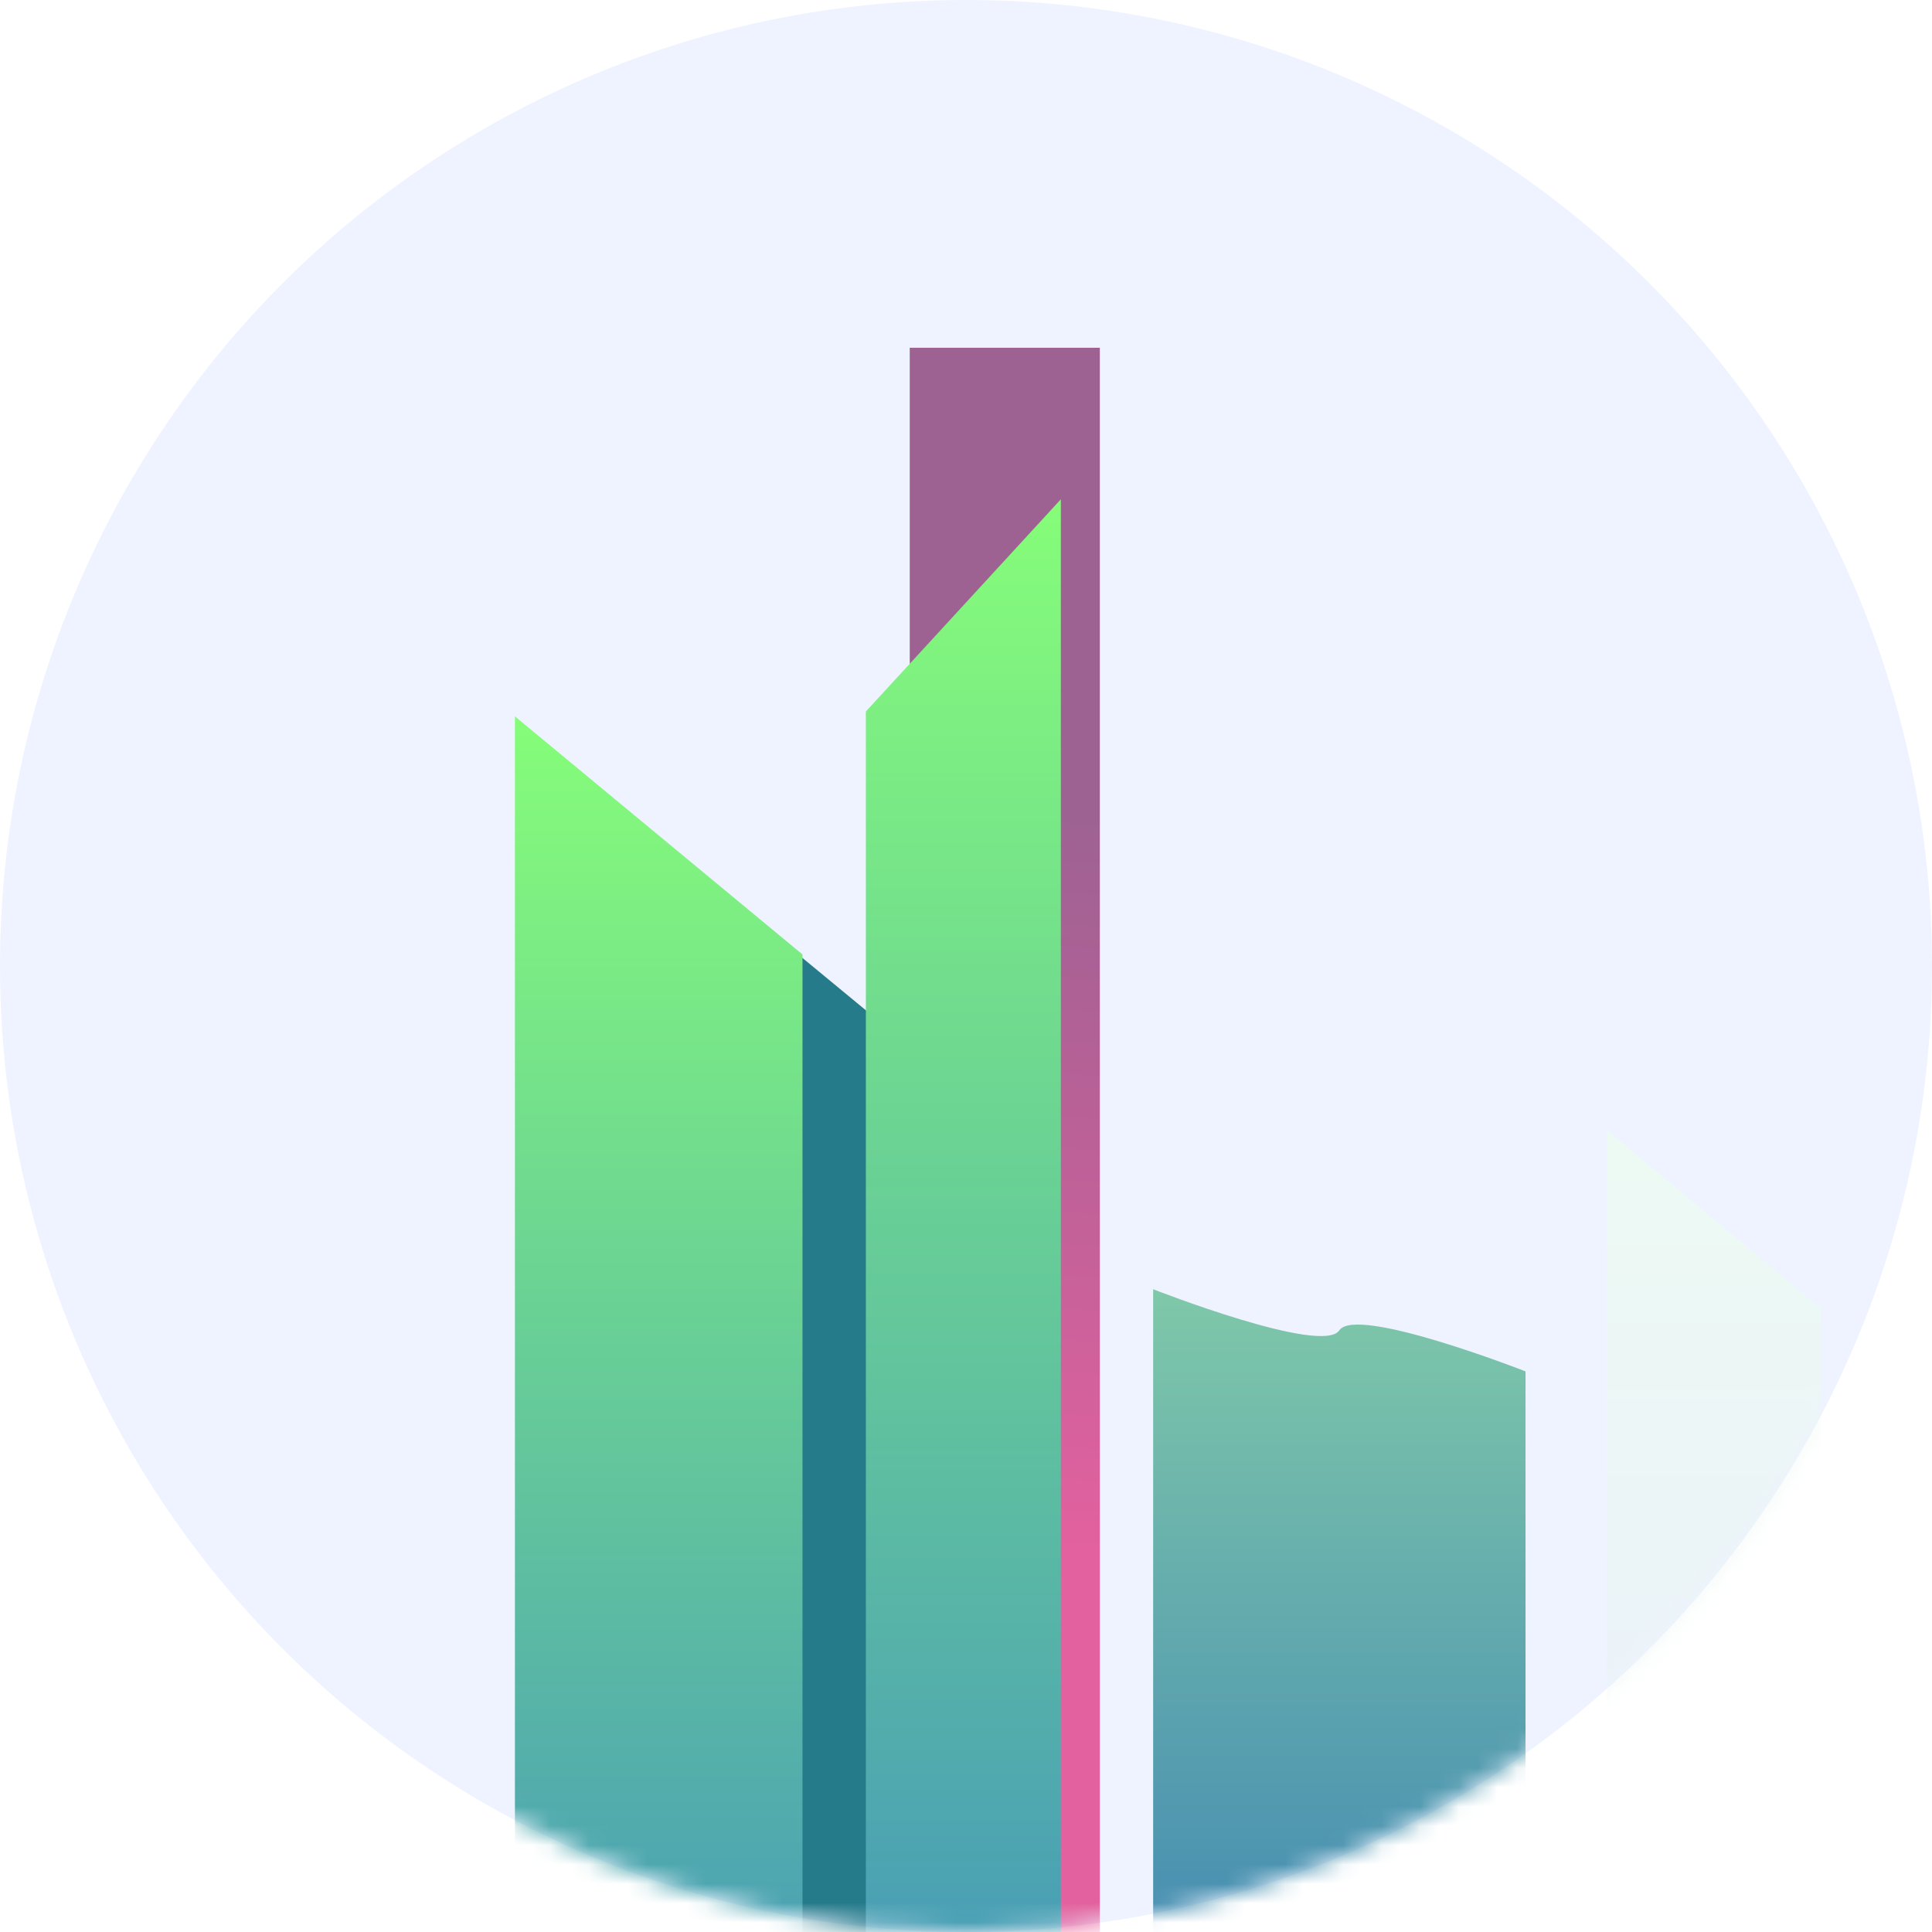
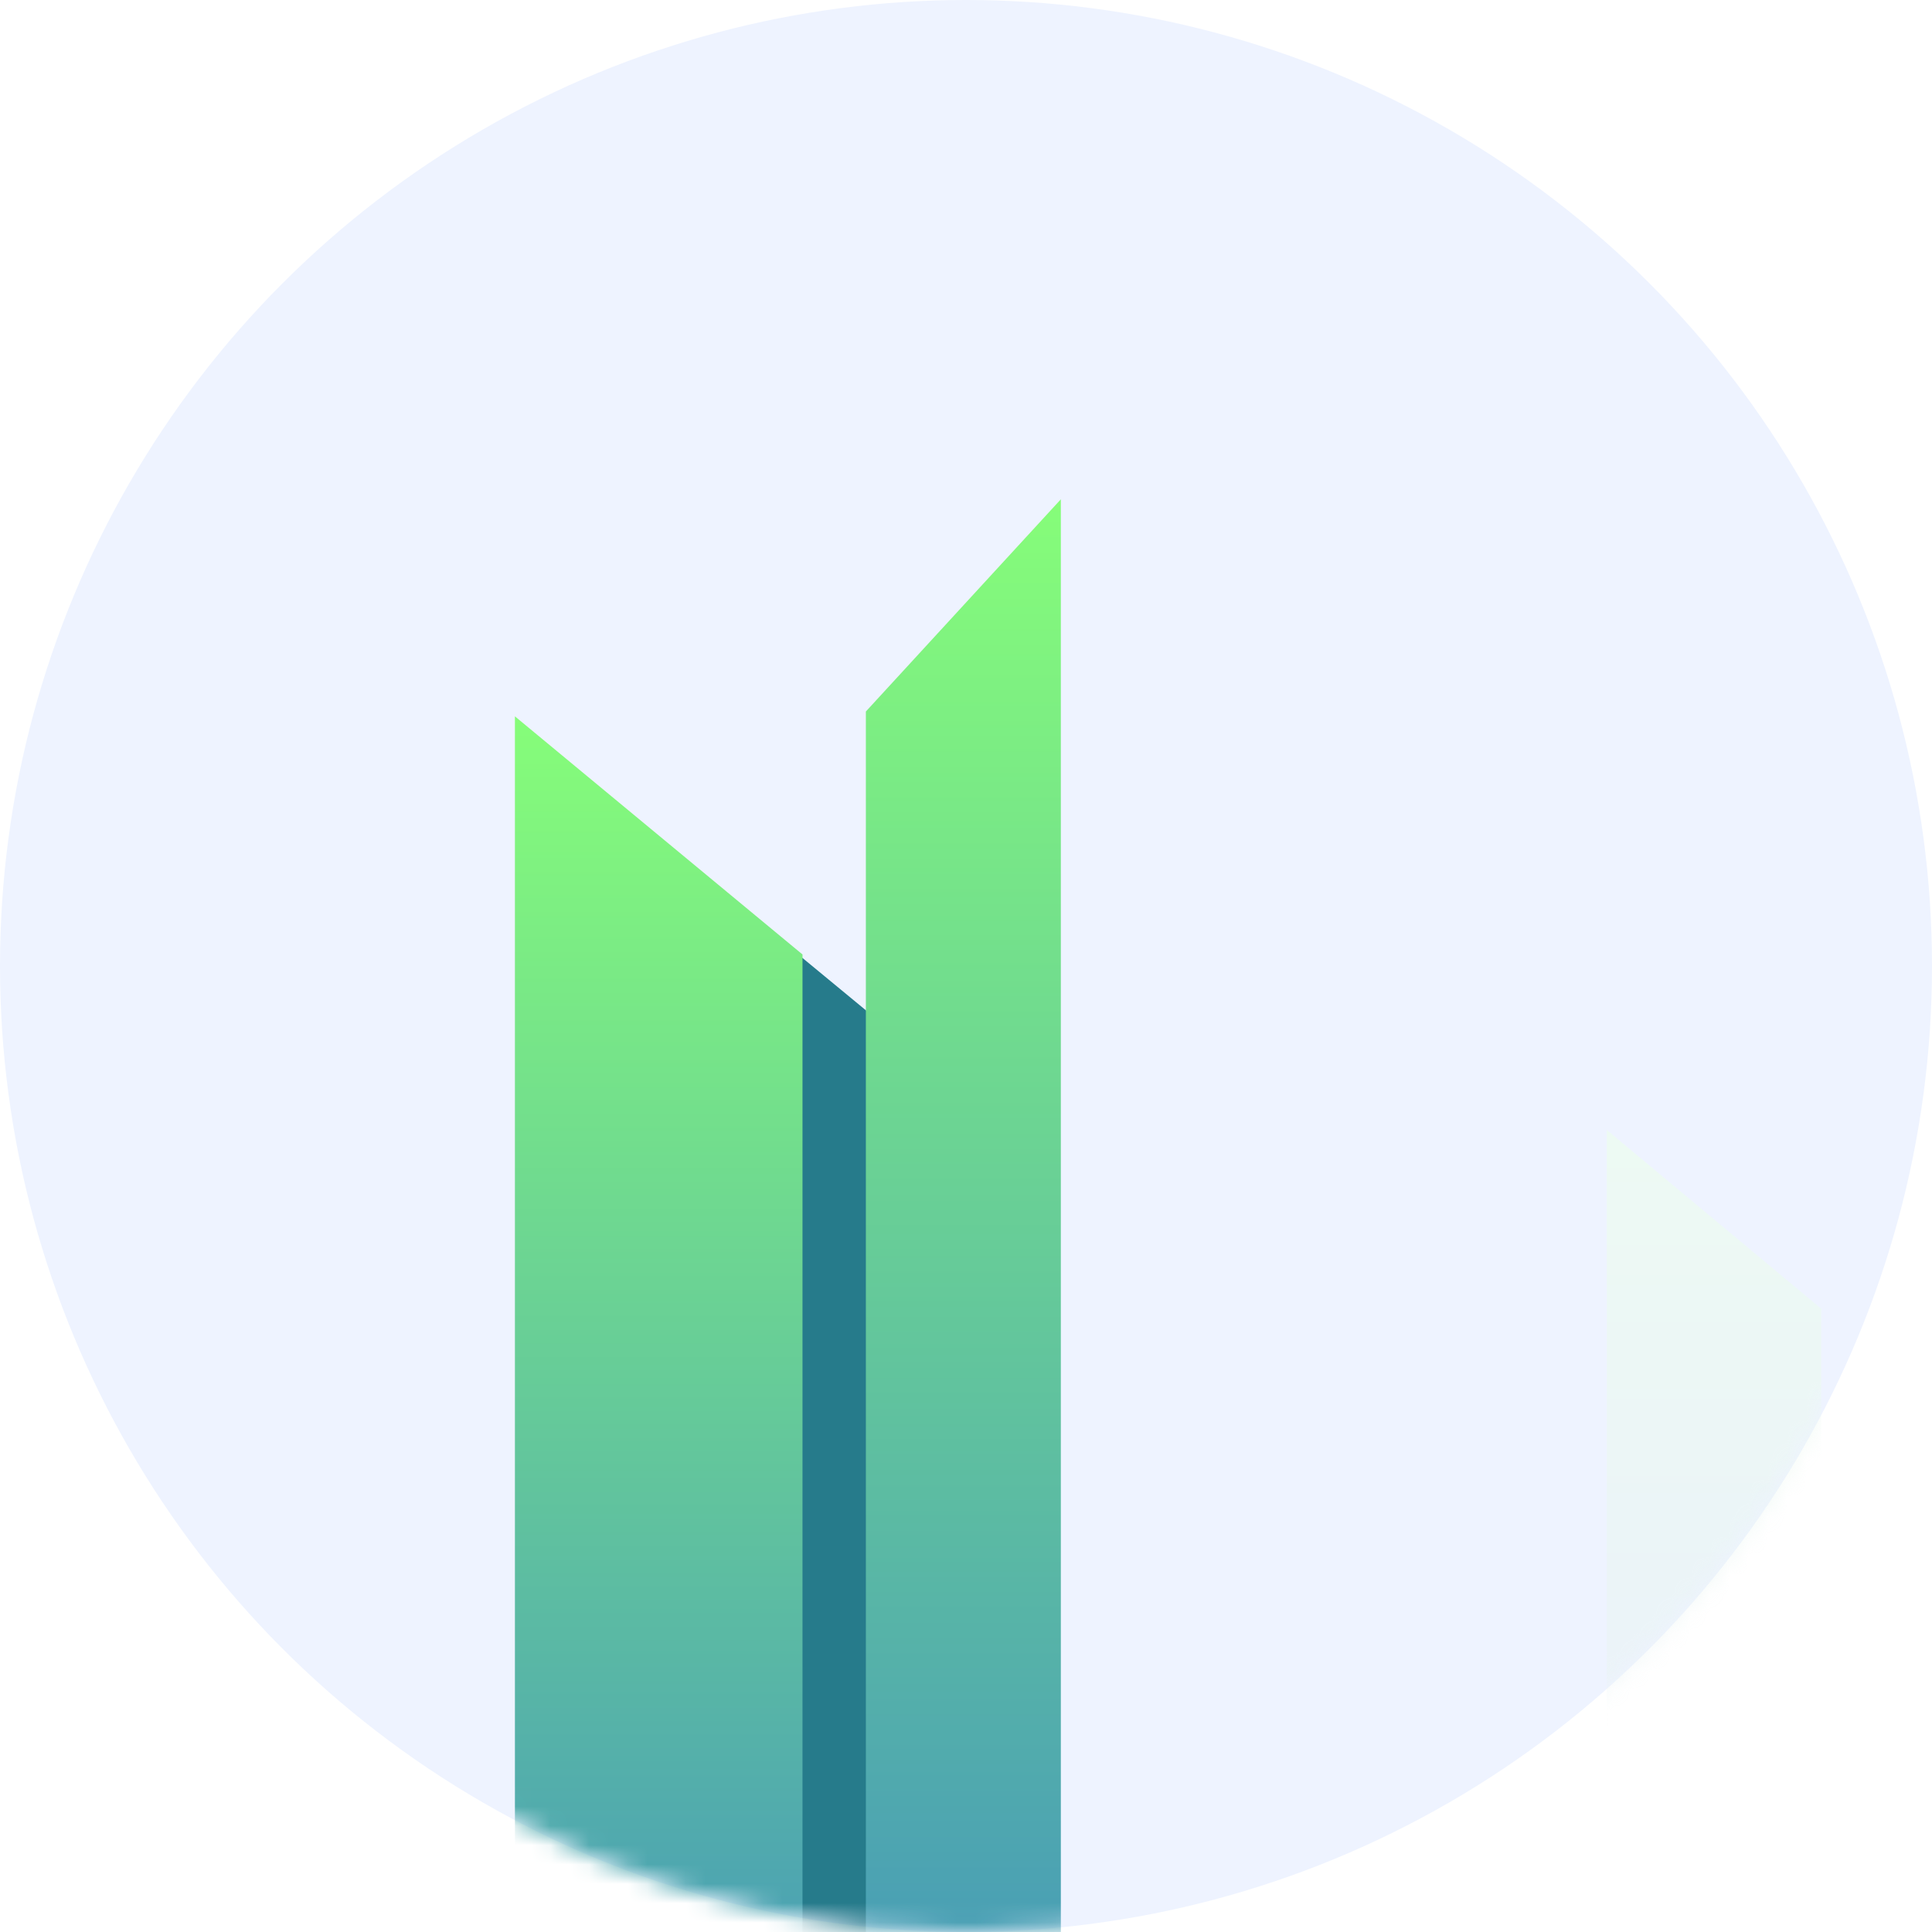
<svg xmlns="http://www.w3.org/2000/svg" width="100" height="100" viewBox="0 0 100 100" fill="none">
  <circle cx="50" cy="50" r="50" fill="#EEF3FF" />
  <mask id="mask0" style="mask-type:alpha" maskUnits="userSpaceOnUse" x="0" y="0" width="100" height="100">
    <circle cx="50" cy="50" r="50" fill="#EEF3FF" />
  </mask>
  <g mask="url(#mask0)">
-     <rect opacity="0.6" x="47.088" y="18" width="9.84" height="105.139" fill="url(#paint0_linear)" />
    <path d="M27.5 38L45.069 52.5V123.139H35.139L27.5 38Z" fill="#267B8B" />
    <path d="M44.817 36.828L54.909 25.843V123.139H44.817V36.828Z" fill="url(#paint1_linear)" />
    <path d="M26.652 37.078L41.537 49.403V122.928H26.652V37.078Z" fill="url(#paint2_linear)" />
    <path opacity="0.6" d="M83.166 58.487L94.267 67.739V122.927H83.166V58.487Z" fill="url(#paint3_linear)" />
-     <path d="M59.687 66.731C59.687 66.731 68.448 70.166 69.324 68.857C70.2 67.548 78.961 70.983 78.961 70.983V109.751H59.687V66.731Z" fill="url(#paint4_linear)" />
  </g>
  <defs>
    <linearGradient id="paint0_linear" x1="64" y1="43" x2="61.048" y2="80.416" gradientUnits="userSpaceOnUse">
      <stop stop-color="#68014A" />
      <stop offset="1" stop-color="#DA005E" />
    </linearGradient>
    <linearGradient id="paint1_linear" x1="49.863" y1="25.843" x2="49.863" y2="123.139" gradientUnits="userSpaceOnUse">
      <stop stop-color="#86FD79" />
      <stop offset="1" stop-color="#3782C7" />
    </linearGradient>
    <linearGradient id="paint2_linear" x1="34.095" y1="37.078" x2="34.095" y2="122.928" gradientUnits="userSpaceOnUse">
      <stop stop-color="#86FD79" />
      <stop offset="1" stop-color="#3782C7" />
    </linearGradient>
    <linearGradient id="paint3_linear" x1="88.716" y1="58.487" x2="88.716" y2="122.927" gradientUnits="userSpaceOnUse">
      <stop stop-color="#EDFFEB" />
      <stop offset="1" stop-color="#E3E4FF" />
    </linearGradient>
    <linearGradient id="paint4_linear" x1="69.324" y1="66.731" x2="69.324" y2="109.751" gradientUnits="userSpaceOnUse">
      <stop stop-color="#7FC8A9" />
      <stop offset="1" stop-color="#377DB4" />
    </linearGradient>
  </defs>
</svg>